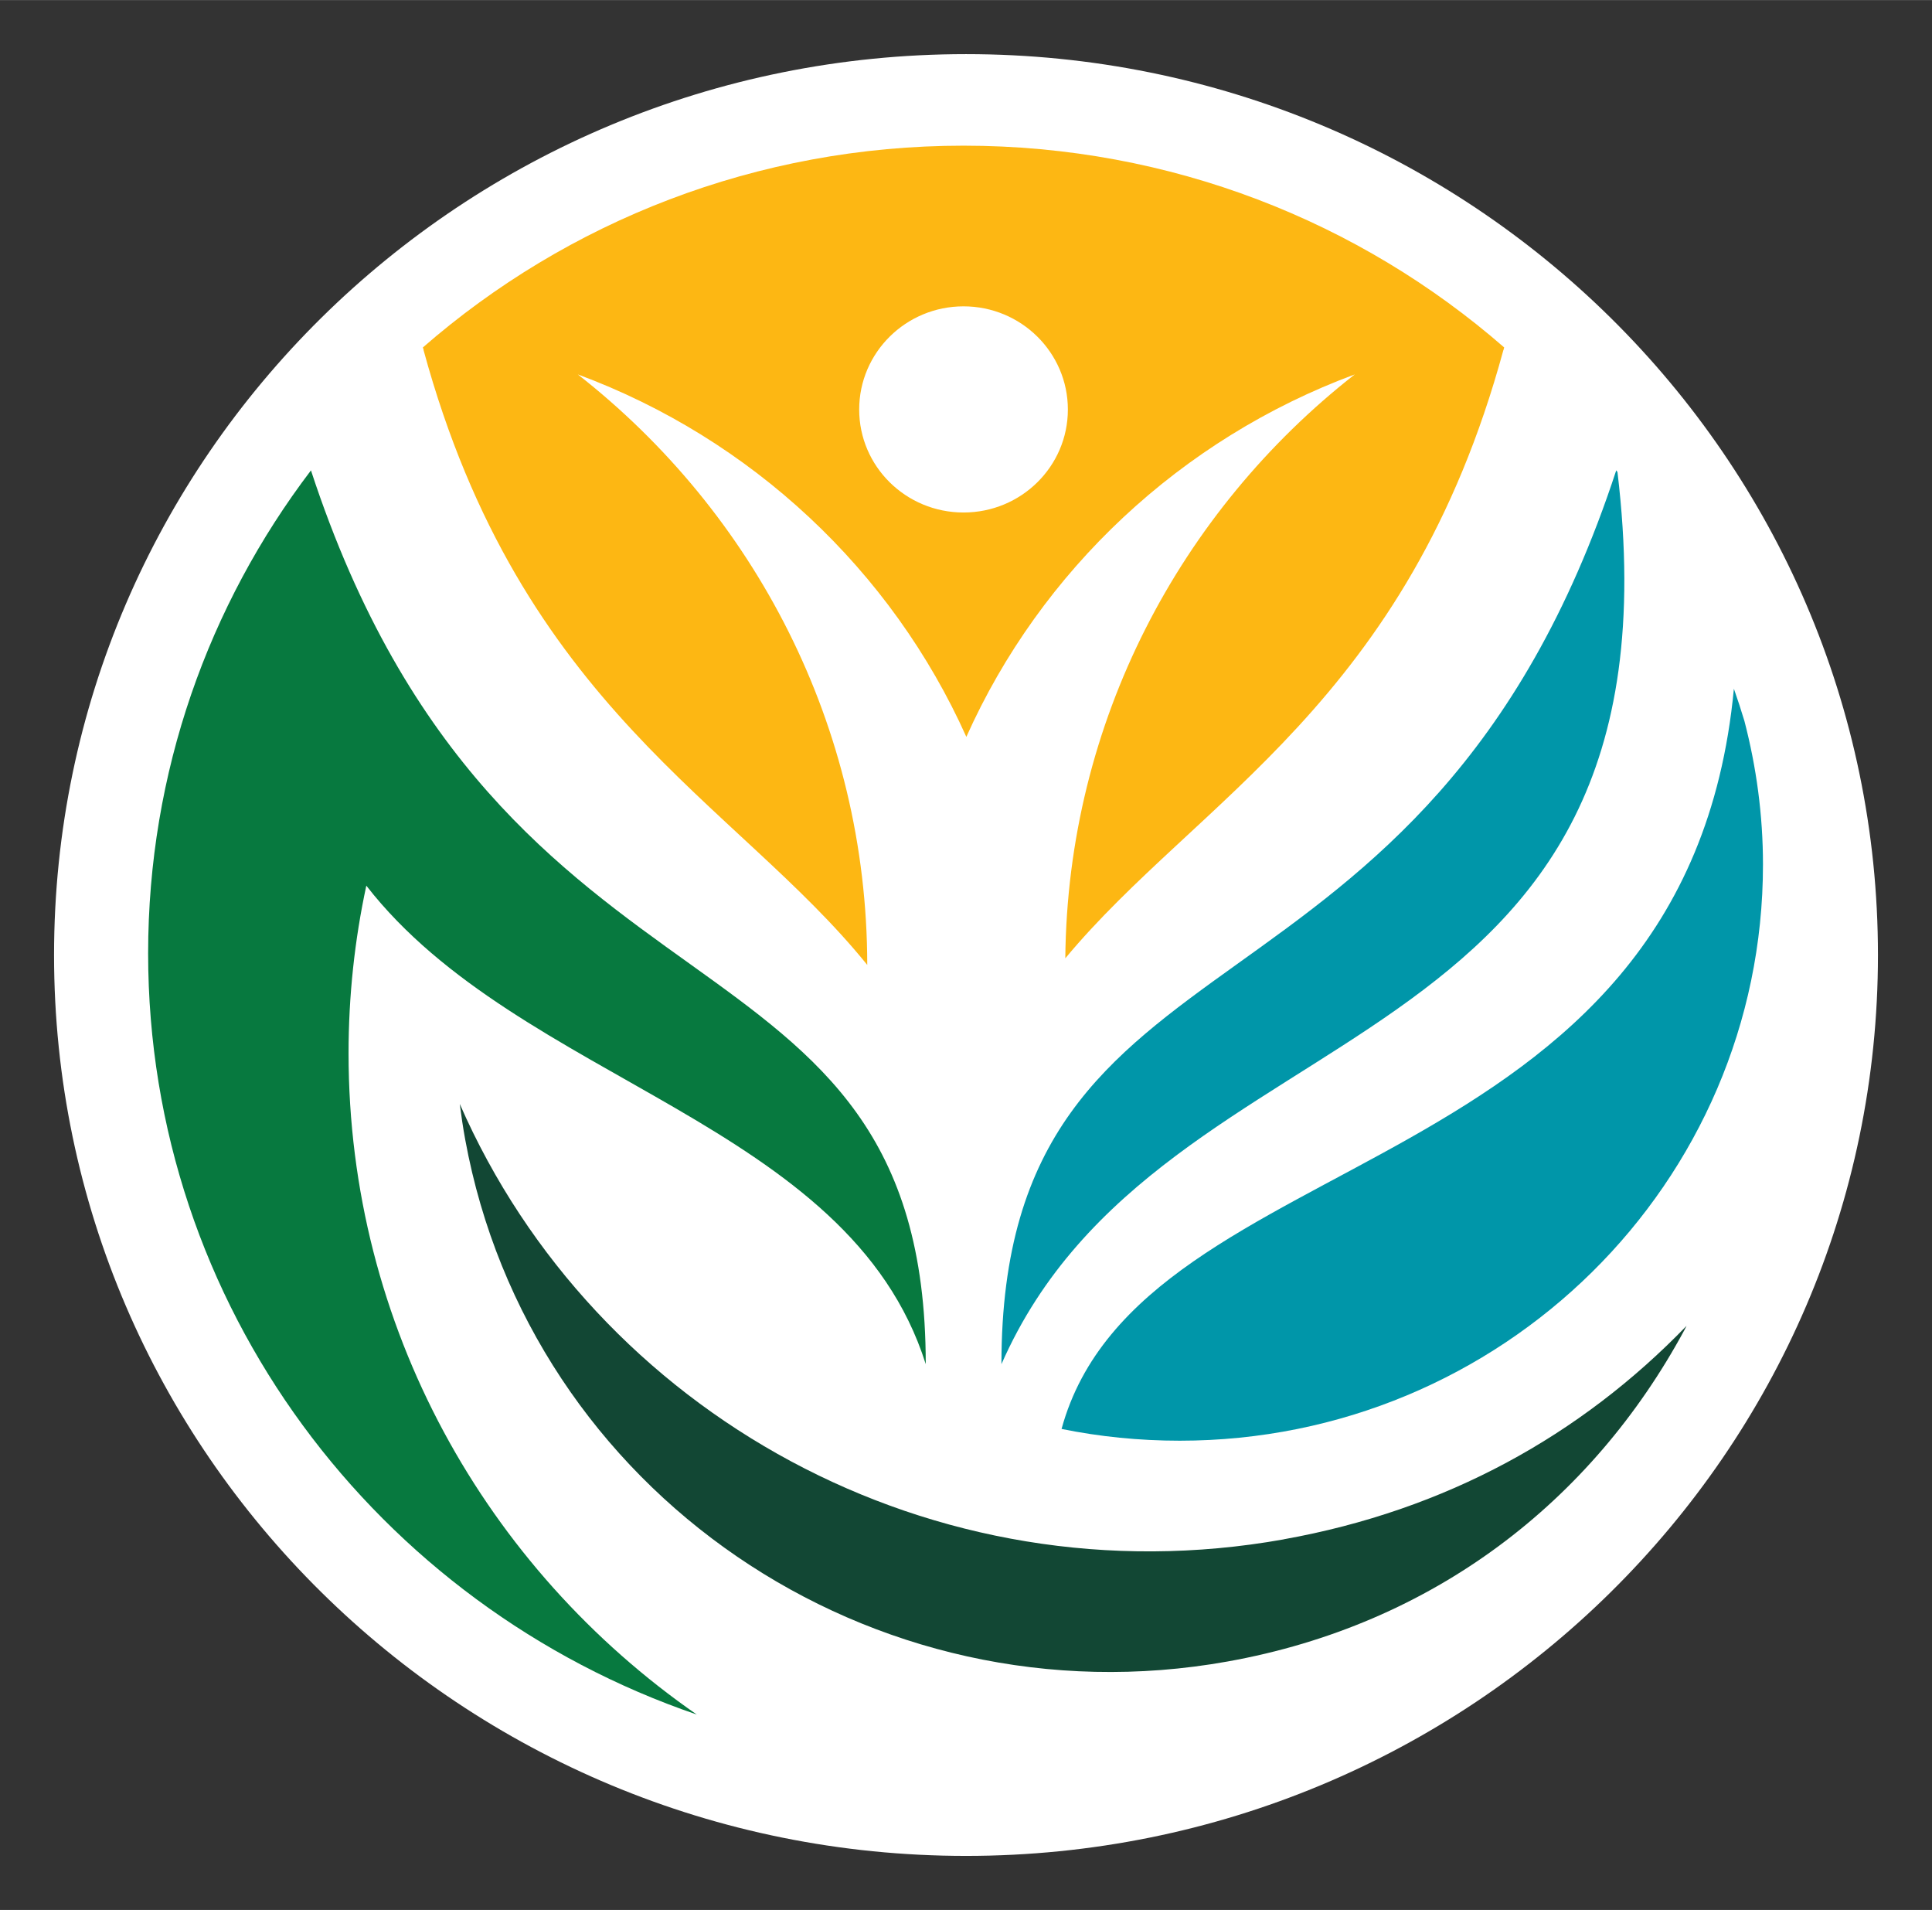
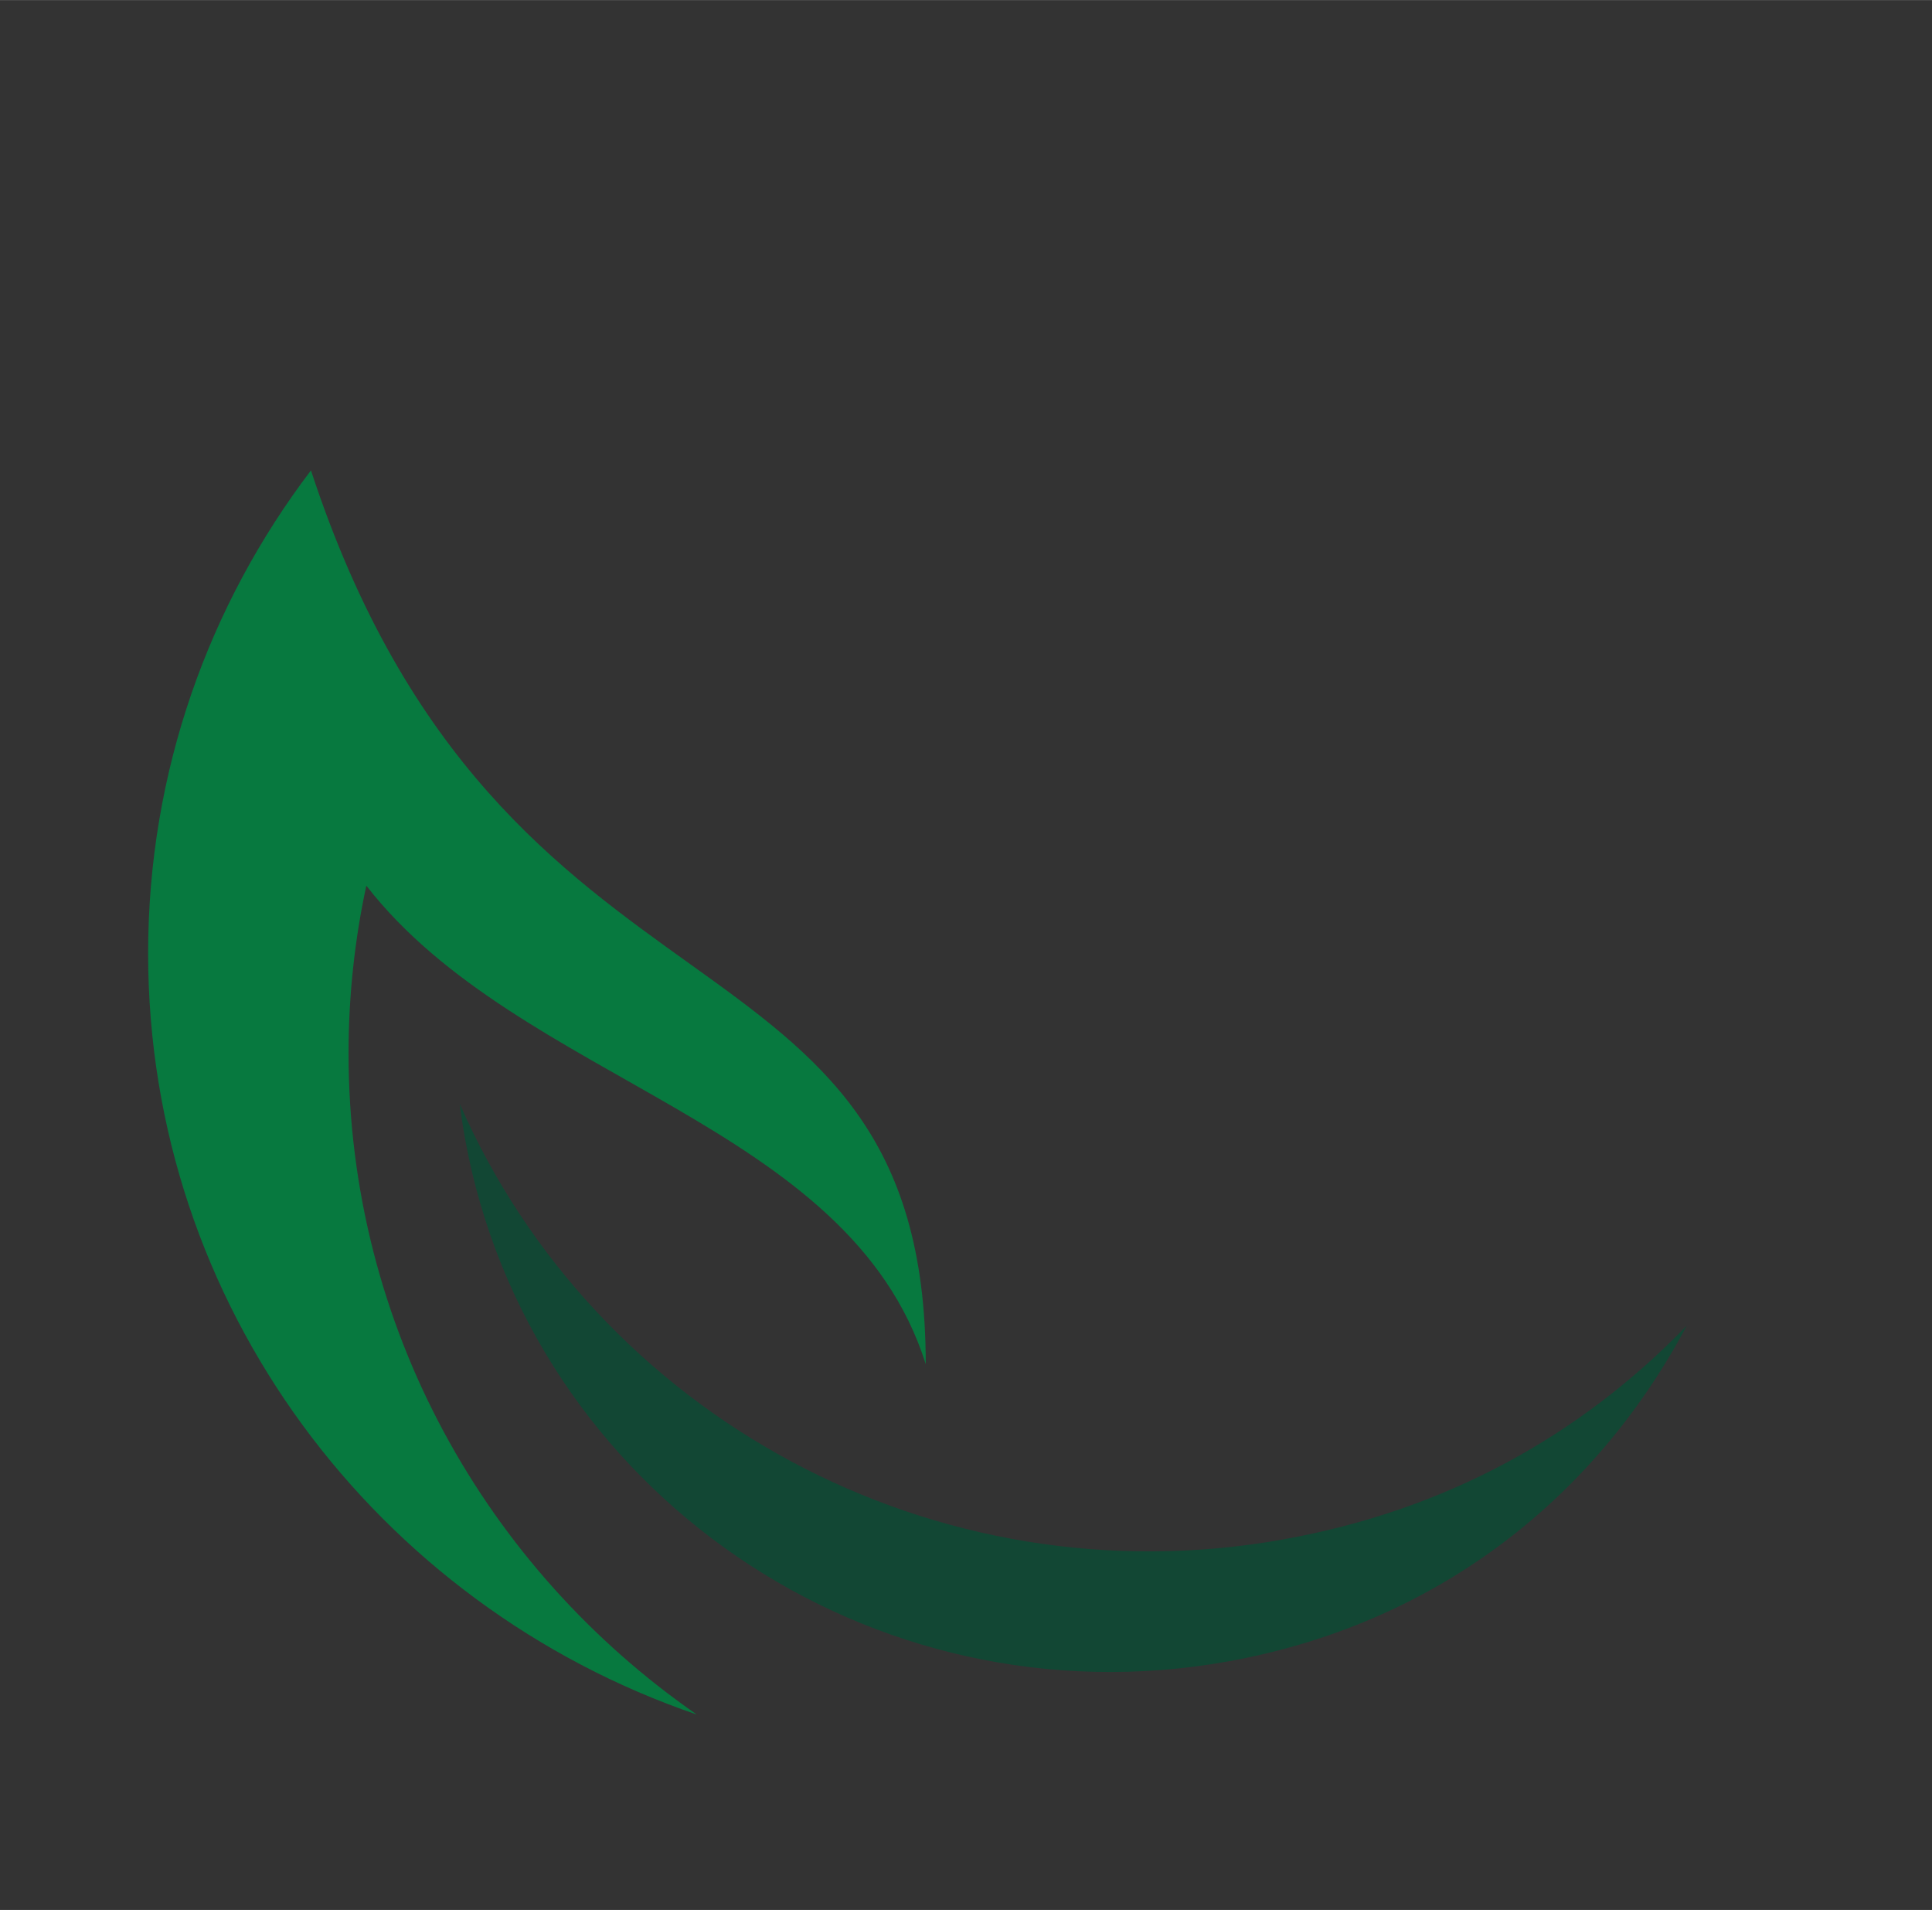
<svg xmlns="http://www.w3.org/2000/svg" version="1.1" id="svg5214" width="777" height="768" viewBox="-0.864 -0.864 30.885 30.525">
  <rect x="-0.864" y="-0.864" width="30.885" height="30.525" fill="#333333" stroke="none" />
  <defs id="defs5216" />
-   <path id="path4241" style="fill:#ffffff;fill-opacity:1;fill-rule:nonzero;stroke:none" d="M 29.157,14.399 C 29.157,22.35 22.63,28.797 14.579,28.797 6.527,28.797 0,22.35 0,14.399 0,6.447 6.527,0 14.579,0 22.63,0 29.157,6.447 29.157,14.399" />
-   <path id="path4261" d="M 14.539 1.463 C 11.225 1.463 8.201 2.68 5.896 4.688 C 5.9 4.699 5.904 4.712 5.908 4.725 C 5.908 4.725 5.909 4.726 5.908 4.727 C 5.908 4.727 5.907 4.726 5.906 4.727 C 7.464 10.448 10.894 11.952 13 14.557 C 12.996 10.732 11.191 7.325 8.373 5.119 C 11.149 6.147 13.391 8.25 14.584 10.912 C 15.775 8.25 18.018 6.147 20.793 5.119 C 18.003 7.304 16.202 10.67 16.166 14.451 C 18.277 11.911 21.635 10.369 23.17 4.727 C 23.17 4.727 23.171 4.726 23.172 4.727 C 23.176 4.713 23.177 4.7 23.182 4.688 C 20.878 2.68 17.853 1.463 14.539 1.463 z M 14.539 4.031 C 15.46 4.031 16.207 4.77 16.207 5.68 C 16.207 6.59 15.46 7.326 14.539 7.326 C 13.618 7.326 12.871 6.59 12.871 5.68 C 12.871 4.77 13.618 4.031 14.539 4.031 z " style="fill:#fdb713;fill-opacity:1;fill-rule:nonzero;stroke:none" />
  <path id="path4265" style="fill:#124734;fill-opacity:1;fill-rule:nonzero;stroke:none" d="m 19.657,23.738 c -5.604,1.002 -11.005,-2.007 -13.171,-6.959 0.024,0.189 0.052,0.379 0.087,0.57 1.032,5.626 6.489,9.361 12.186,8.341 3.296,-0.59 5.824,-2.56 7.303,-5.296 0.011,-0.021 0.024,-0.045 0.035,-0.068 -1.694,1.751 -3.844,2.946 -6.44,3.411" />
-   <path id="path4269" d="m 24.973,6.653 c -3.064,9.34 -9.828,6.944 -9.828,14.285 2.574,-5.861 11.013,-4.523 9.848,-14.258 -0.007,-0.009 -0.013,-0.019 -0.019,-0.027 z m 1.881,3.49 c -0.761,8.016 -9.477,7.191 -10.748,11.83 0.61,0.124 1.241,0.188 1.889,0.188 5.149,0 9.324,-4.121 9.324,-9.209 0,-0.792 -0.106,-1.561 -0.297,-2.295 -0.052,-0.172 -0.108,-0.344 -0.168,-0.514 z" style="fill:#0096a9;fill-opacity:1;fill-rule:nonzero;stroke:none" />
  <path id="path4277" style="fill:#07793f;fill-opacity:1;fill-rule:nonzero;stroke:none" d="m 4.708,15.97 c 0,-0.919 0.098,-1.815 0.284,-2.68 2.451,3.154 7.716,3.763 8.943,7.647 0,-7.341 -6.764,-4.944 -9.828,-14.284 -1.635,2.151 -2.603,4.822 -2.603,7.719 0,5.634 3.666,10.422 8.771,12.166 C 6.909,24.204 4.708,20.341 4.708,15.97" />
</svg>